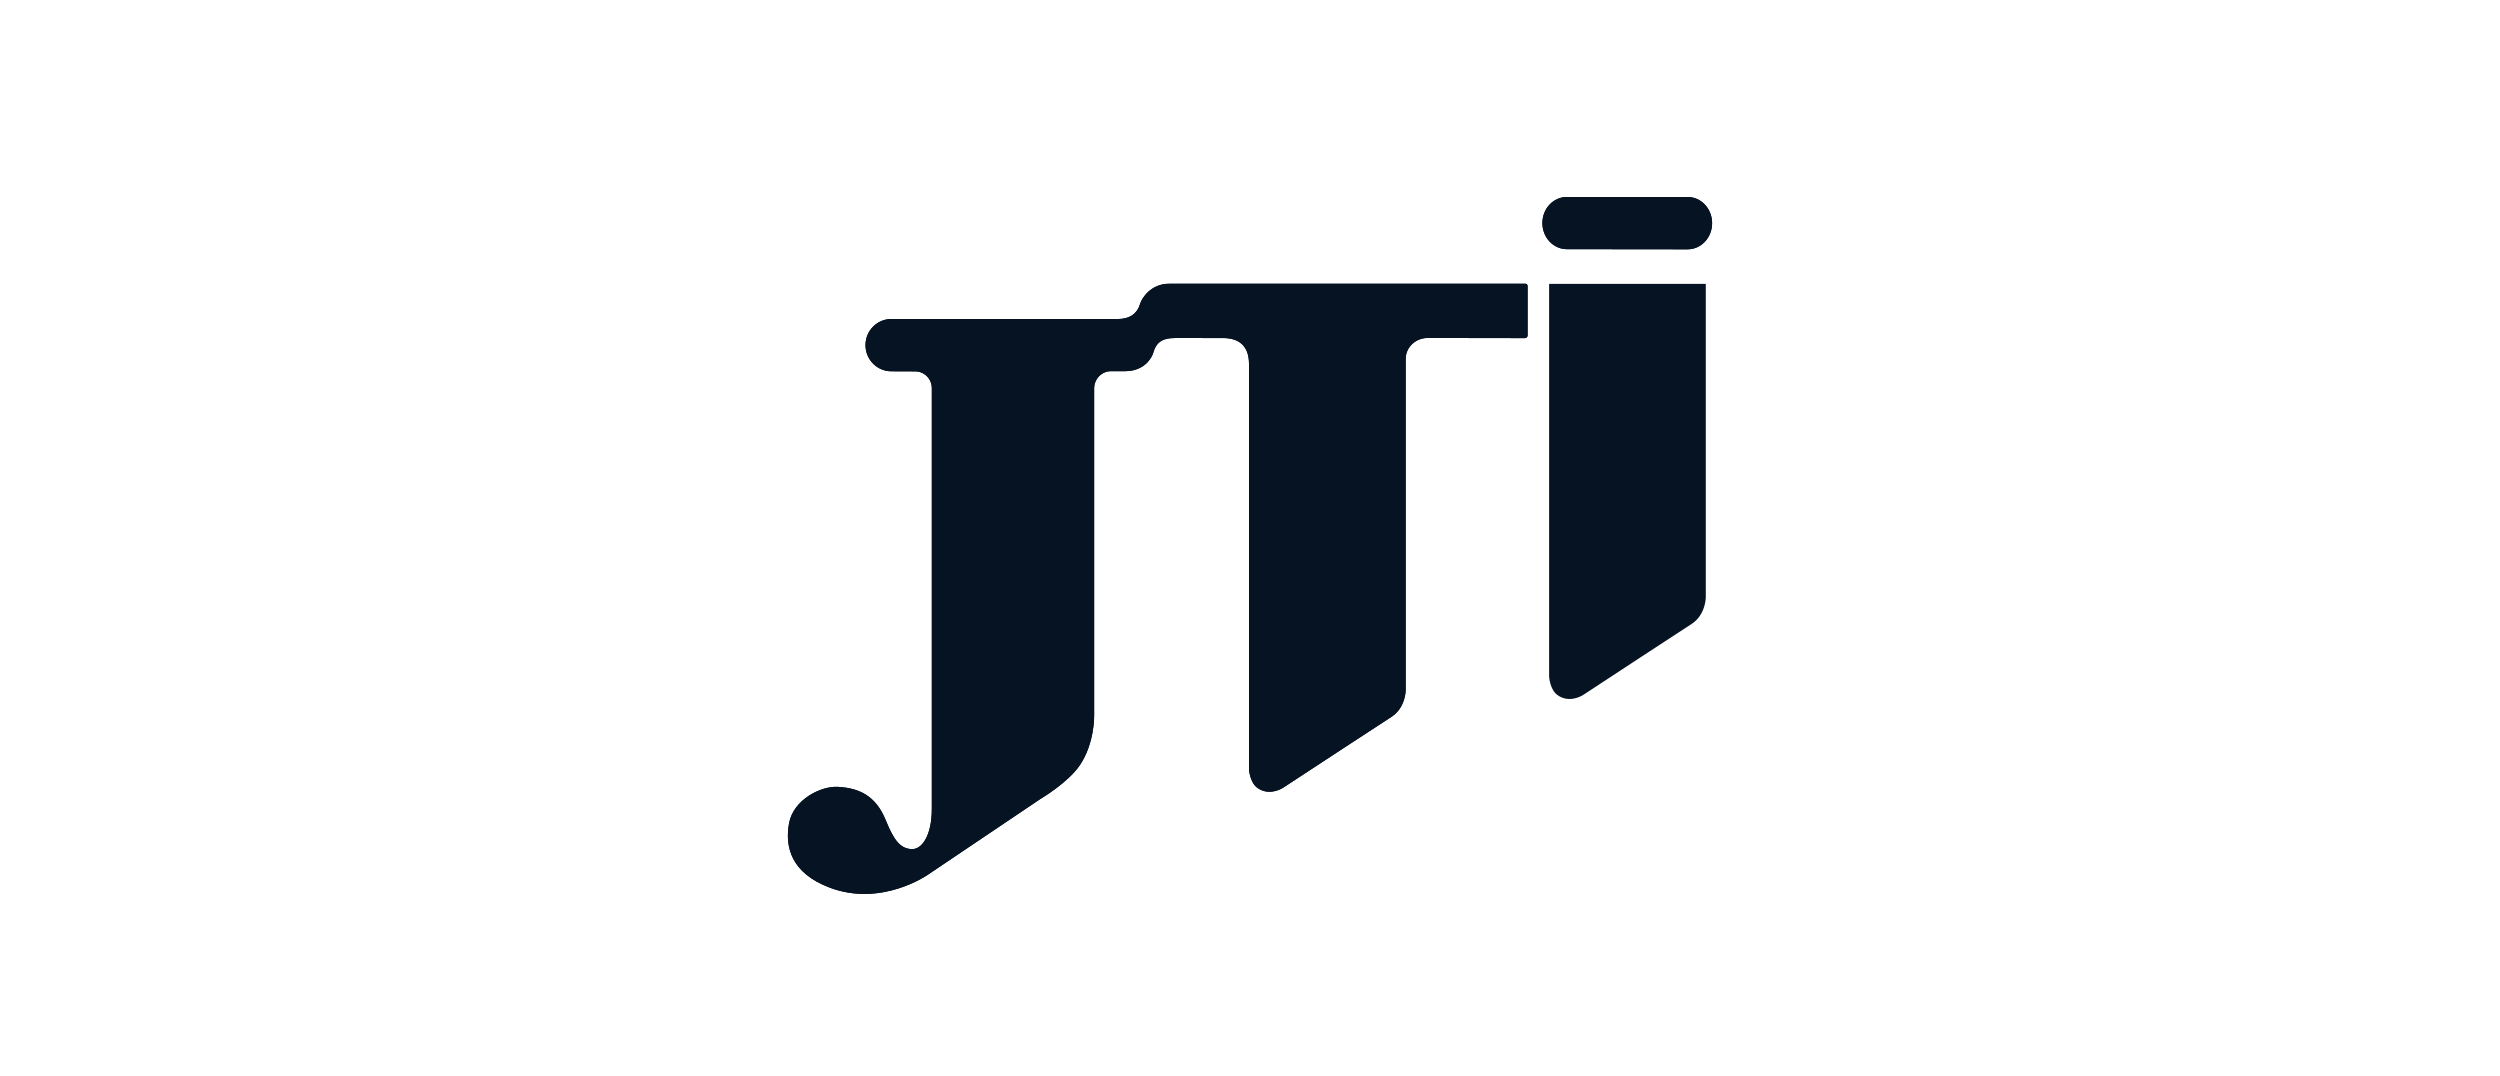
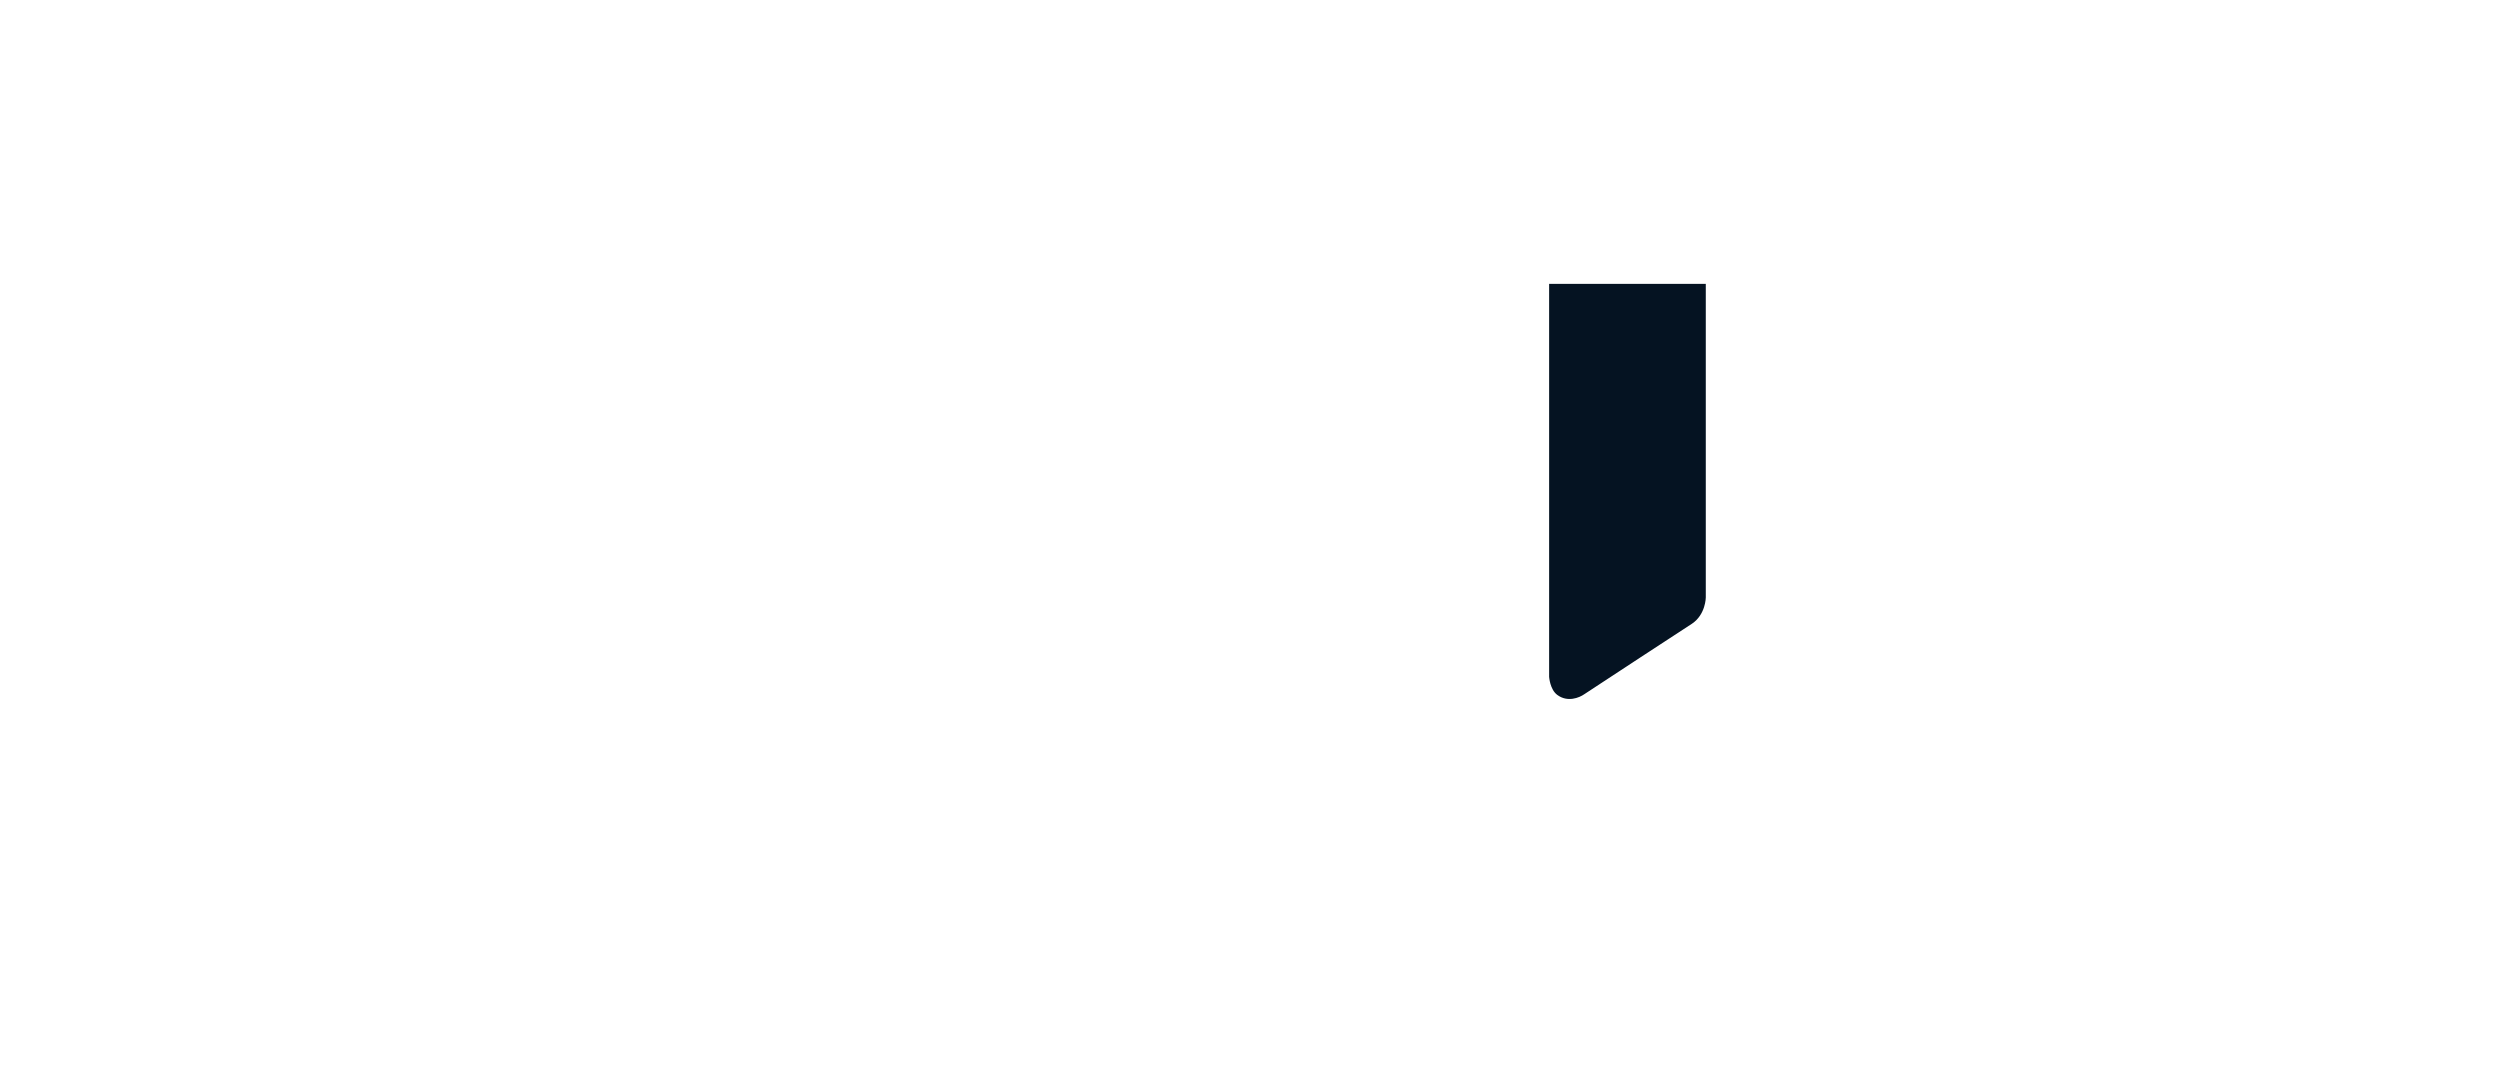
<svg xmlns="http://www.w3.org/2000/svg" width="165" height="71" viewBox="0 0 165 71" fill="none">
  <rect width="165" height="71" fill="white" />
-   <path d="M111.383 13H103.412C102.52 13 101.797 13.769 101.797 14.722C101.797 15.674 102.52 16.446 103.412 16.446L111.383 16.455C112.276 16.455 113 15.682 113 14.729C113 13.775 112.276 13 111.383 13Z" fill="#051322" />
-   <path d="M58.826 24.505C57.886 24.505 57.122 23.733 57.122 22.779C57.122 21.826 57.886 21.054 58.826 21.054H73.783C74.612 21.054 75.076 20.648 75.241 20.069C75.348 19.695 75.945 18.728 77.154 18.728H100.638C100.638 18.728 100.729 18.717 100.773 18.761C100.813 18.804 100.822 18.868 100.822 18.868V22.158C100.822 22.158 100.801 22.253 100.751 22.282C100.672 22.328 100.595 22.316 100.595 22.316L94.217 22.306C93.445 22.306 92.775 22.907 92.775 23.687V45.557C92.775 45.557 92.775 46.678 91.869 47.291C91.869 47.291 85.161 51.667 84.759 51.943C84.427 52.175 83.659 52.492 82.977 51.99C82.493 51.634 82.435 50.797 82.435 50.797V24.034C82.435 22.72 81.658 22.311 80.716 22.311L77.582 22.309C76.632 22.301 76.29 22.671 76.128 23.251C76.021 23.625 75.528 24.498 74.256 24.498H73.33C72.711 24.498 72.214 25.008 72.214 25.632V47.251C72.214 47.251 72.248 49.05 71.274 50.496C70.49 51.66 68.692 52.714 68.692 52.714L61.221 57.743C61.221 57.743 58.189 59.868 54.781 58.592C52.212 57.631 51.795 55.9 52.076 54.34C52.356 52.783 54.172 51.869 55.296 51.932C56.683 52.01 57.8 52.494 58.467 54.152C59.02 55.526 59.45 55.994 60.148 56.042C60.847 56.09 61.499 55.144 61.499 53.396C61.499 51.648 61.499 25.619 61.499 25.619C61.499 25.008 61.01 24.511 60.405 24.511L58.826 24.505Z" fill="#051322" />
-   <path d="M111.383 13H103.412C102.52 13 101.797 13.769 101.797 14.722C101.797 15.674 102.52 16.446 103.412 16.446L111.383 16.455C112.276 16.455 113 15.682 113 14.729C113 13.775 112.276 13 111.383 13Z" fill="#051322" />
-   <path d="M58.826 24.505C57.886 24.505 57.122 23.733 57.122 22.779C57.122 21.826 57.886 21.054 58.826 21.054H73.783C74.612 21.054 75.076 20.648 75.241 20.069C75.348 19.695 75.945 18.728 77.154 18.728H100.638C100.638 18.728 100.729 18.717 100.773 18.761C100.813 18.804 100.822 18.868 100.822 18.868V22.158C100.822 22.158 100.801 22.253 100.751 22.282C100.672 22.328 100.595 22.316 100.595 22.316L94.217 22.306C93.445 22.306 92.775 22.907 92.775 23.687V45.557C92.775 45.557 92.775 46.678 91.869 47.291C91.869 47.291 85.161 51.667 84.759 51.943C84.427 52.175 83.659 52.492 82.977 51.99C82.493 51.634 82.435 50.797 82.435 50.797V24.034C82.435 22.72 81.658 22.311 80.716 22.311L77.582 22.309C76.632 22.301 76.29 22.671 76.128 23.251C76.021 23.625 75.528 24.498 74.256 24.498H73.33C72.711 24.498 72.214 25.008 72.214 25.632V47.251C72.214 47.251 72.248 49.05 71.274 50.496C70.49 51.66 68.692 52.714 68.692 52.714L61.221 57.743C61.221 57.743 58.189 59.868 54.781 58.592C52.212 57.631 51.795 55.9 52.076 54.34C52.356 52.783 54.172 51.869 55.296 51.932C56.683 52.01 57.8 52.494 58.467 54.152C59.02 55.526 59.45 55.994 60.148 56.042C60.847 56.09 61.499 55.144 61.499 53.396C61.499 51.648 61.499 25.619 61.499 25.619C61.499 25.008 61.01 24.511 60.405 24.511L58.826 24.505Z" fill="#051322" />
  <path d="M112.582 18.737V39.432C112.582 39.432 112.579 40.554 111.672 41.164C111.672 41.164 104.963 45.543 104.564 45.818C104.232 46.05 103.462 46.368 102.783 45.866C102.296 45.509 102.242 44.672 102.242 44.672V18.737H112.582Z" fill="#051322" />
</svg>